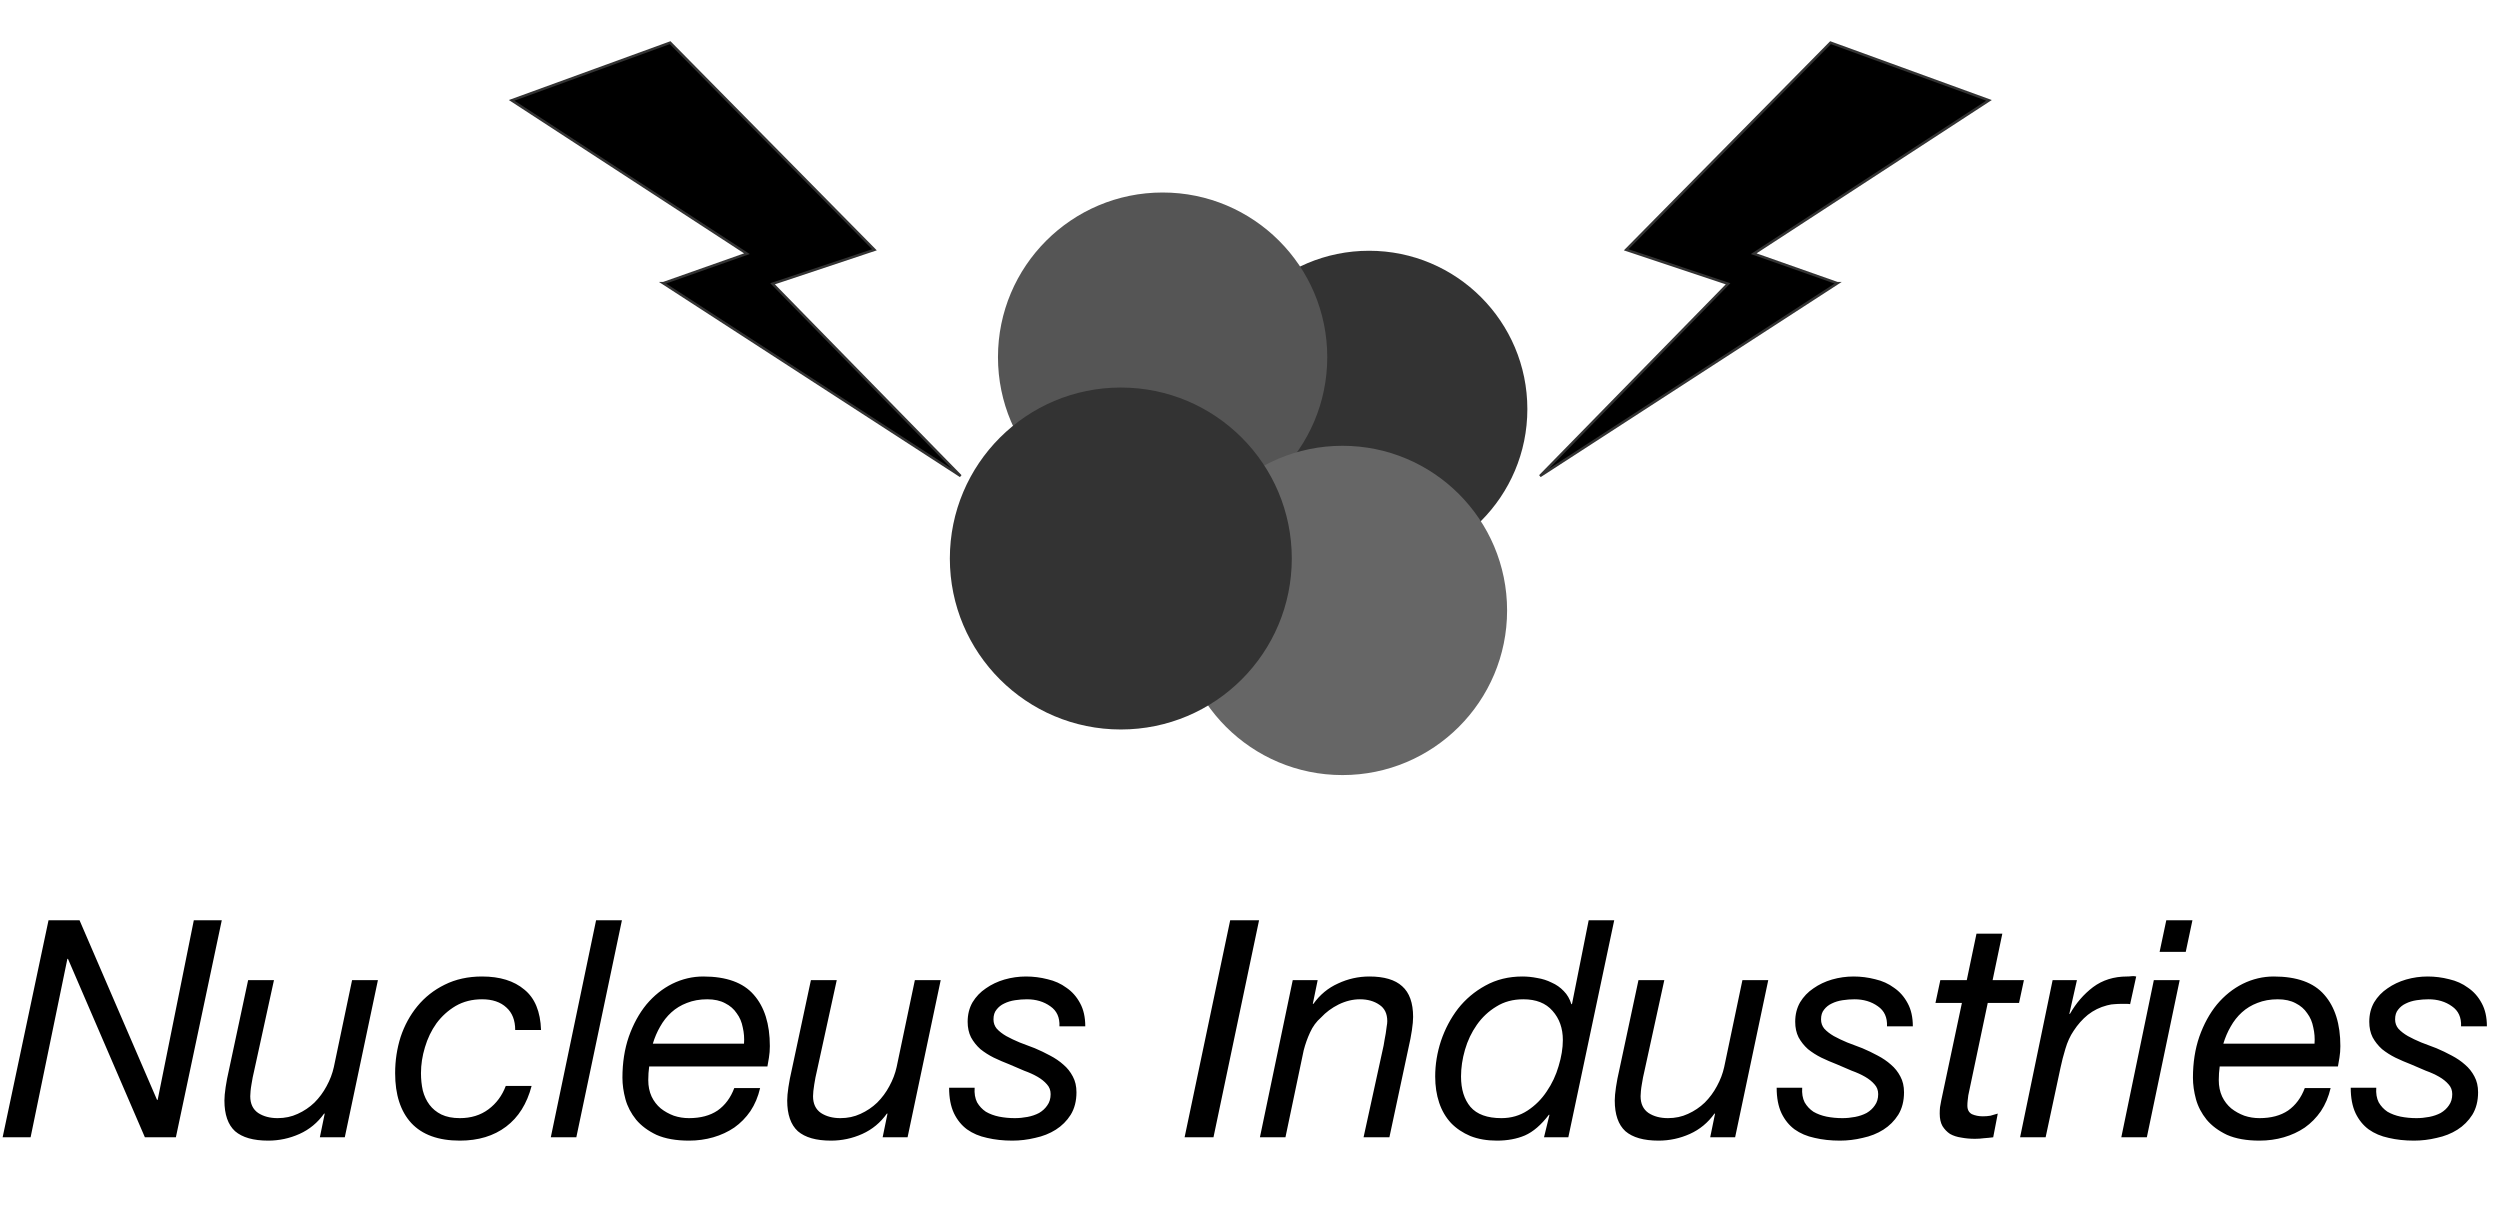
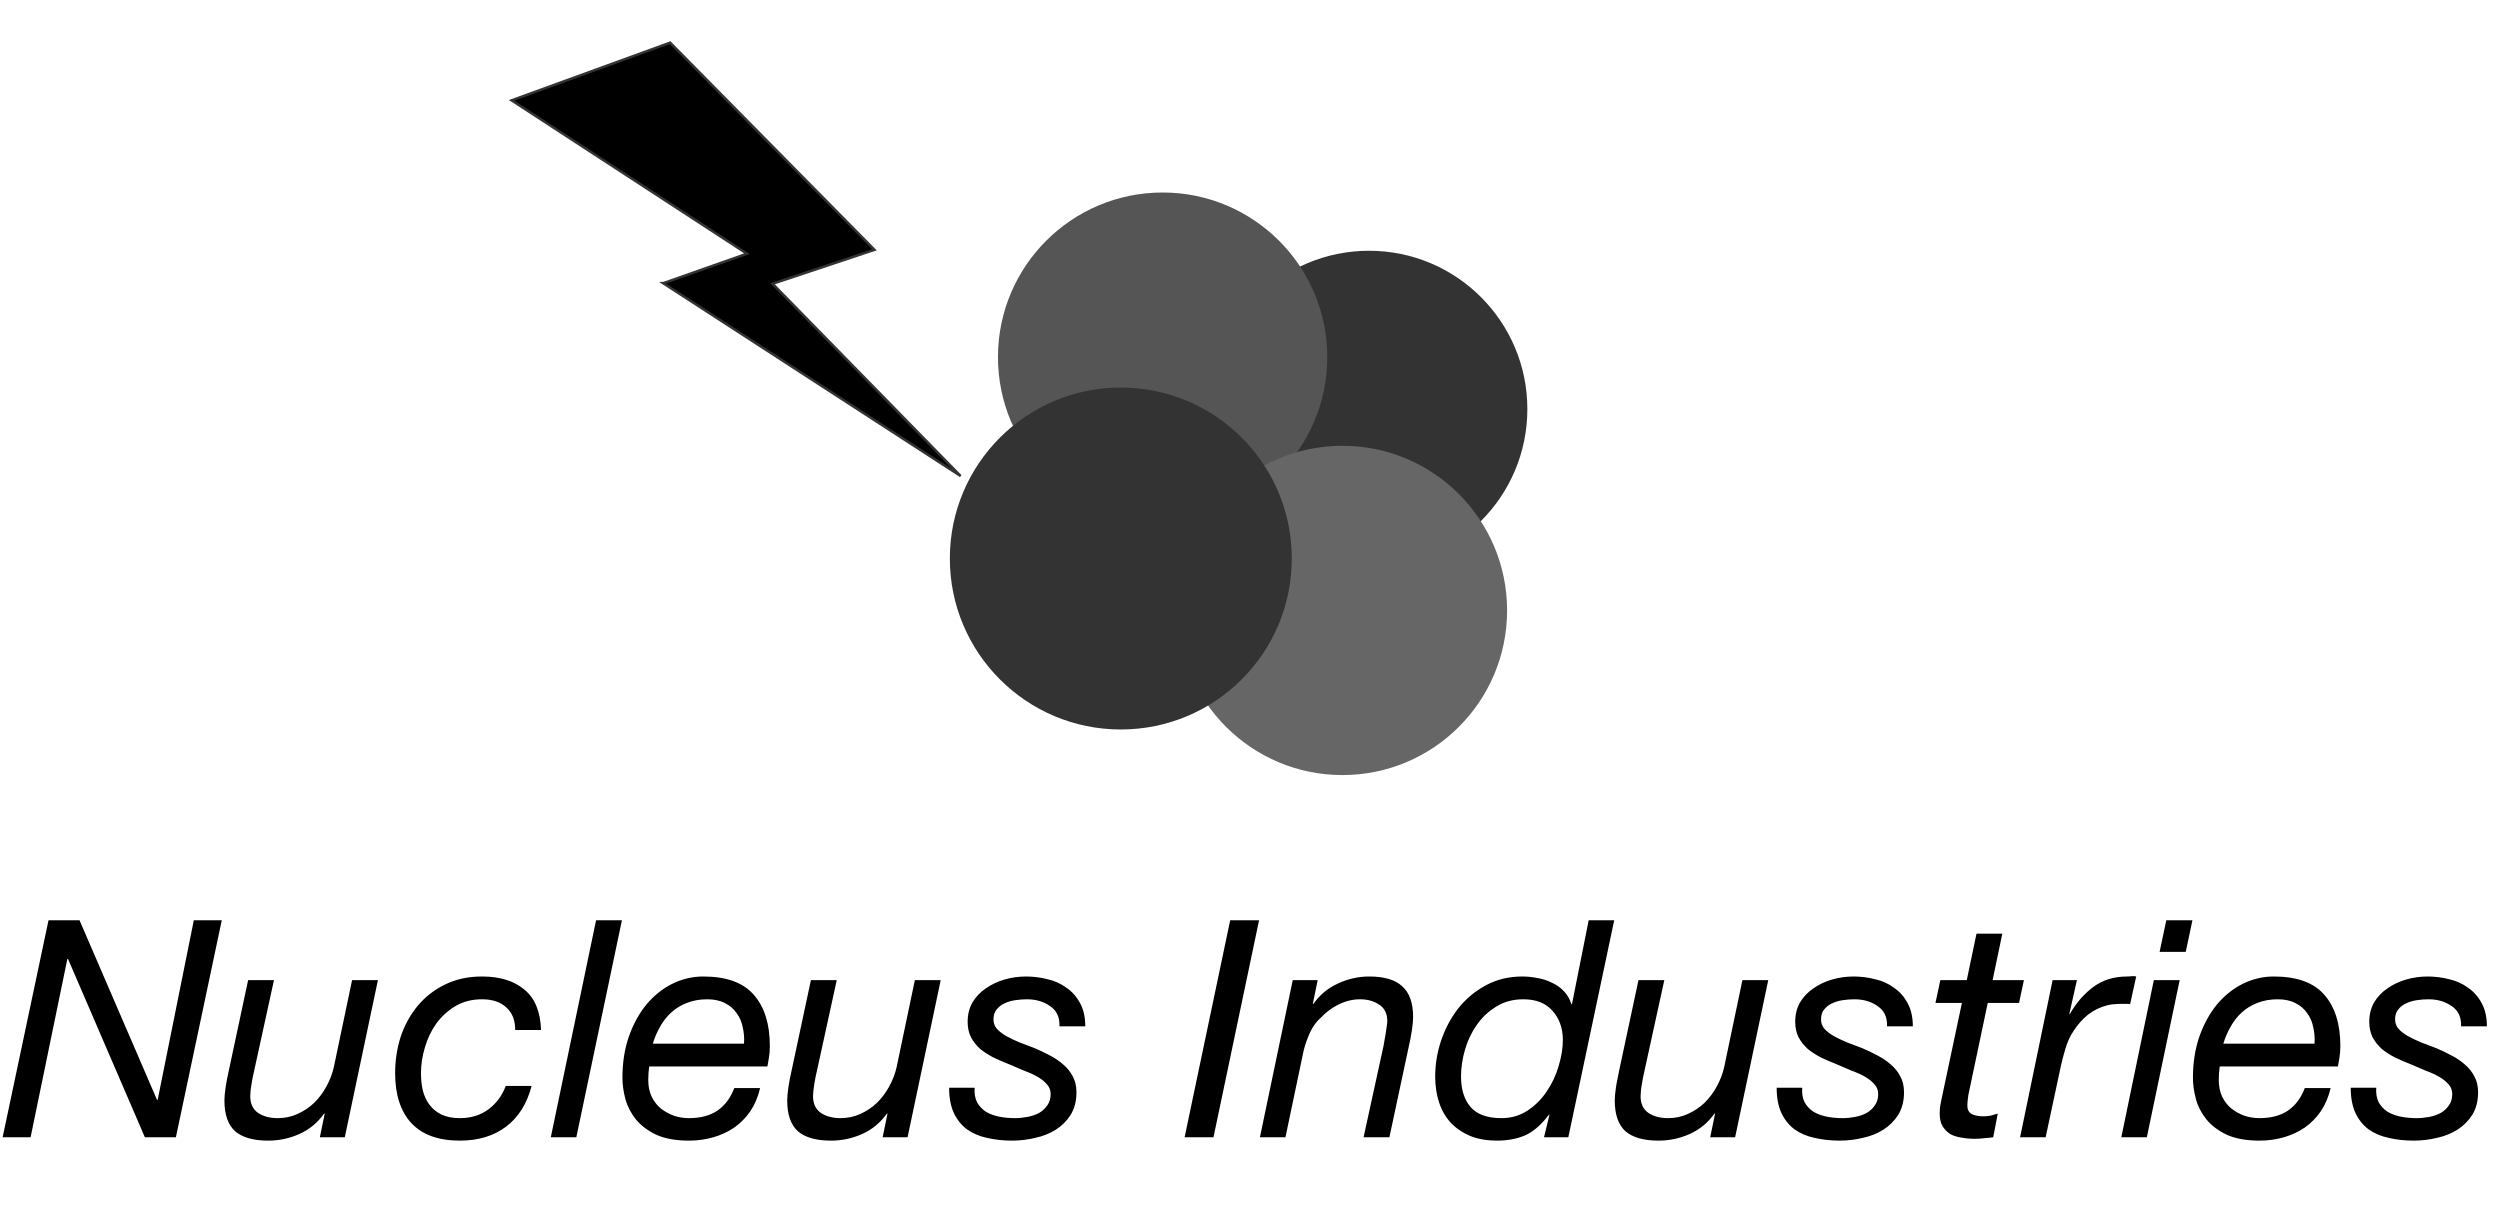
<svg xmlns="http://www.w3.org/2000/svg" width="987" height="476" viewBox="0 0 987 476" fill="none">
  <circle cx="540.5" cy="161.5" r="62.5" fill="#333" />
  <circle cx="459" cy="141" r="65" fill="#555" />
  <circle cx="530" cy="241" r="65" fill="#666" />
  <circle cx="442.5" cy="220.5" r="67.5" fill="#333" />
  <path d="M345.237 98.619L264.569 16.846L202 39.619L294.893 100.161L261.844 111.817L261.842 111.817L379.255 187.939L305.011 112.032L345.237 98.619Z" fill="hsl(30, 100%, 70%)" stroke="#333" />
-   <path d="M642.018 98.619L722.687 16.846L785.255 39.619L692.362 100.161L725.411 111.817L725.413 111.817L608 187.939L682.245 112.032L642.018 98.619Z" fill="hsl(30, 100%, 70%)" stroke="#333" />
-   <path d="M19.159 363.32L1.039 449H12.079L26.599 378.56H26.839L57.199 449H69.439L87.559 363.32H76.519L62.239 434.24H61.999L31.399 363.32H19.159ZM136.121 449L149.201 386.96H139.001L131.801 421.28C131.241 423.84 130.281 426.36 128.921 428.84C127.641 431.24 126.041 433.4 124.121 435.32C122.201 437.16 120.001 438.64 117.521 439.76C115.121 440.88 112.481 441.44 109.601 441.44C106.561 441.44 104.001 440.76 101.921 439.4C99.841 437.96 98.801 435.76 98.801 432.8C98.801 432.24 98.841 431.56 98.921 430.76C99.001 429.88 99.121 429 99.281 428.12C99.441 427.16 99.601 426.24 99.761 425.36C99.921 424.48 100.081 423.76 100.241 423.2L108.161 386.96H97.961L90.401 422.36C89.841 424.76 89.401 427.04 89.081 429.2C88.761 431.36 88.601 433.12 88.601 434.48C88.601 440 90.001 444.04 92.801 446.6C95.681 449.08 100.041 450.32 105.881 450.32C110.201 450.32 114.321 449.44 118.241 447.68C122.161 445.92 125.401 443.24 127.961 439.64H128.201L126.281 449H136.121ZM203.4 406.64H213.6C213.36 399.36 211.16 394.04 207 390.68C202.92 387.24 197.36 385.52 190.32 385.52C184.8 385.52 179.88 386.6 175.56 388.76C171.32 390.84 167.72 393.68 164.76 397.28C161.88 400.8 159.68 404.84 158.16 409.4C156.72 413.96 156 418.72 156 423.68C156 432.16 158.12 438.72 162.36 443.36C166.68 448 173.08 450.32 181.56 450.32C188.84 450.32 194.92 448.48 199.8 444.8C204.68 441.12 208.04 435.76 209.88 428.72H199.68C198.24 432.56 195.96 435.64 192.84 437.96C189.72 440.28 185.96 441.44 181.56 441.44C178.68 441.44 176.24 440.96 174.24 440C172.32 439.04 170.76 437.76 169.56 436.16C168.36 434.56 167.48 432.68 166.92 430.52C166.44 428.36 166.2 426.08 166.2 423.68C166.2 420.32 166.72 416.92 167.76 413.48C168.8 409.96 170.32 406.8 172.32 404C174.4 401.2 176.92 398.92 179.88 397.16C182.92 395.4 186.4 394.52 190.32 394.52C194.4 394.52 197.6 395.6 199.92 397.76C202.24 399.84 203.4 402.8 203.4 406.64ZM235.334 363.32L217.454 449H227.534L245.534 363.32H235.334ZM256.295 421.04H302.975C303.135 420.16 303.335 419 303.575 417.56C303.815 416.12 303.935 414.6 303.935 413C303.935 404.28 301.815 397.52 297.575 392.72C293.415 387.92 286.775 385.52 277.655 385.52C273.415 385.52 269.335 386.48 265.415 388.4C261.575 390.32 258.175 393.04 255.215 396.56C252.335 400.08 250.015 404.32 248.255 409.28C246.575 414.16 245.735 419.56 245.735 425.48C245.735 428.2 246.135 431.04 246.935 434C247.735 436.88 249.135 439.56 251.135 442.04C253.135 444.44 255.815 446.44 259.175 448.04C262.615 449.56 266.895 450.32 272.015 450.32C275.375 450.32 278.575 449.88 281.615 449C284.655 448.12 287.415 446.84 289.895 445.16C292.375 443.4 294.495 441.24 296.255 438.68C298.015 436.04 299.295 433 300.095 429.56H289.895C288.455 433.4 286.255 436.36 283.295 438.44C280.335 440.44 276.575 441.44 272.015 441.44C269.935 441.44 267.935 441.12 266.015 440.48C264.095 439.76 262.375 438.8 260.855 437.6C259.335 436.32 258.135 434.76 257.255 432.92C256.375 431 255.935 428.84 255.935 426.44C255.935 424.6 256.055 422.8 256.295 421.04ZM293.735 412.04H257.735C258.455 409.64 259.415 407.4 260.615 405.32C261.815 403.16 263.295 401.28 265.055 399.68C266.815 398.08 268.855 396.84 271.175 395.96C273.575 395 276.255 394.52 279.215 394.52C282.015 394.52 284.375 395.04 286.295 396.08C288.215 397.04 289.735 398.36 290.855 400.04C292.055 401.64 292.855 403.52 293.255 405.68C293.735 407.76 293.895 409.88 293.735 412.04ZM358.308 449L371.388 386.96H361.188L353.988 421.28C353.428 423.84 352.468 426.36 351.108 428.84C349.828 431.24 348.228 433.4 346.308 435.32C344.388 437.16 342.188 438.64 339.708 439.76C337.308 440.88 334.668 441.44 331.788 441.44C328.748 441.44 326.188 440.76 324.108 439.4C322.028 437.96 320.988 435.76 320.988 432.8C320.988 432.24 321.028 431.56 321.108 430.76C321.188 429.88 321.308 429 321.468 428.12C321.628 427.16 321.788 426.24 321.948 425.36C322.108 424.48 322.268 423.76 322.428 423.2L330.348 386.96H320.148L312.588 422.36C312.028 424.76 311.588 427.04 311.268 429.2C310.948 431.36 310.788 433.12 310.788 434.48C310.788 440 312.188 444.04 314.988 446.6C317.868 449.08 322.228 450.32 328.068 450.32C332.388 450.32 336.508 449.44 340.428 447.68C344.348 445.92 347.588 443.24 350.148 439.64H350.388L348.468 449H358.308ZM418.268 405.2H428.468C428.468 401.6 427.788 398.56 426.428 396.08C425.068 393.52 423.268 391.48 421.028 389.96C418.868 388.36 416.388 387.24 413.588 386.6C410.788 385.88 407.948 385.52 405.068 385.52C402.188 385.52 399.348 385.92 396.548 386.72C393.828 387.52 391.388 388.68 389.228 390.2C387.068 391.64 385.308 393.48 383.948 395.72C382.668 397.96 382.028 400.52 382.028 403.4C382.028 405.72 382.468 407.76 383.348 409.52C384.308 411.28 385.548 412.84 387.068 414.2C388.668 415.48 390.428 416.6 392.348 417.56C394.348 418.52 396.388 419.4 398.468 420.2C400.468 421.08 402.428 421.92 404.348 422.72C406.348 423.44 408.108 424.24 409.628 425.12C411.148 426 412.388 427 413.348 428.12C414.308 429.16 414.788 430.44 414.788 431.96C414.788 433.72 414.348 435.2 413.468 436.4C412.668 437.6 411.588 438.6 410.228 439.4C408.868 440.12 407.348 440.64 405.668 440.96C403.988 441.28 402.308 441.44 400.628 441.44C398.468 441.44 396.388 441.24 394.388 440.84C392.468 440.44 390.748 439.8 389.228 438.92C387.788 437.96 386.628 436.72 385.748 435.2C384.948 433.6 384.628 431.68 384.788 429.44H374.708C374.708 433.44 375.348 436.8 376.628 439.52C377.908 442.16 379.628 444.28 381.788 445.88C384.028 447.48 386.668 448.6 389.708 449.24C392.748 449.96 396.068 450.32 399.668 450.32C402.708 450.32 405.708 449.96 408.668 449.24C411.708 448.6 414.428 447.52 416.828 446C419.228 444.48 421.188 442.52 422.708 440.12C424.228 437.64 424.988 434.68 424.988 431.24C424.988 428.84 424.508 426.76 423.548 425C422.588 423.16 421.348 421.6 419.828 420.32C418.308 418.96 416.548 417.76 414.548 416.72C412.628 415.68 410.628 414.72 408.548 413.84C406.548 413.04 404.548 412.28 402.548 411.56C400.628 410.76 398.868 409.92 397.268 409.04C395.748 408.16 394.508 407.2 393.548 406.16C392.668 405.12 392.228 403.88 392.228 402.44C392.228 400.84 392.628 399.56 393.428 398.6C394.228 397.56 395.228 396.76 396.428 396.2C397.708 395.56 399.148 395.12 400.748 394.88C402.348 394.64 403.908 394.52 405.428 394.52C409.028 394.52 412.108 395.44 414.668 397.28C417.228 399.04 418.428 401.68 418.268 405.2ZM485.68 363.32L467.68 449H479.08L497.08 363.32H485.68ZM510.375 386.96L497.415 449H507.495L514.695 414.68C515.335 412.2 516.175 409.84 517.215 407.6C518.255 405.28 519.695 403.32 521.535 401.72C523.455 399.64 525.775 397.92 528.495 396.56C531.295 395.2 534.095 394.52 536.895 394.52C539.935 394.52 542.495 395.24 544.575 396.68C546.655 398.04 547.695 400.2 547.695 403.16C547.695 403.72 547.615 404.44 547.455 405.32C547.375 406.12 547.255 407 547.095 407.96C546.935 408.84 546.775 409.72 546.615 410.6C546.455 411.4 546.335 412.12 546.255 412.76L538.335 449H548.535L556.095 413.6C556.655 411.2 557.095 408.92 557.415 406.76C557.735 404.6 557.895 402.84 557.895 401.48C557.895 395.96 556.455 391.92 553.575 389.36C550.775 386.8 546.455 385.52 540.615 385.52C536.295 385.52 532.175 386.44 528.255 388.28C524.335 390.04 521.095 392.72 518.535 396.32H518.295L520.215 386.96H510.375ZM619.174 449L637.294 363.32H627.214L620.614 396.44H620.374C619.734 394.36 618.734 392.64 617.374 391.28C616.014 389.84 614.414 388.72 612.574 387.92C610.814 387.04 608.934 386.44 606.934 386.12C604.934 385.72 602.974 385.52 601.054 385.52C595.614 385.52 590.734 386.72 586.414 389.12C582.174 391.44 578.574 394.48 575.614 398.24C572.734 402 570.494 406.24 568.894 410.96C567.374 415.6 566.614 420.28 566.614 425C566.614 428.76 567.134 432.2 568.174 435.32C569.214 438.44 570.774 441.12 572.854 443.36C574.934 445.52 577.494 447.24 580.534 448.52C583.574 449.72 587.054 450.32 590.974 450.32C595.134 450.32 598.814 449.64 602.014 448.28C605.294 446.84 608.454 444.12 611.494 440.12H611.734L609.574 449H619.174ZM576.814 425C576.814 421.56 577.334 418.04 578.374 414.44C579.414 410.84 580.974 407.56 583.054 404.6C585.134 401.64 587.694 399.24 590.734 397.4C593.774 395.48 597.334 394.52 601.414 394.52C606.454 394.52 610.294 396.04 612.934 399.08C615.654 402.12 617.014 405.96 617.014 410.6C617.014 413.8 616.454 417.24 615.334 420.92C614.294 424.52 612.734 427.84 610.654 430.88C608.654 433.92 606.134 436.44 603.094 438.44C600.054 440.44 596.614 441.44 592.774 441.44C587.174 441.44 583.094 439.96 580.534 437C578.054 434.04 576.814 430.04 576.814 425ZM685.027 449L698.107 386.96H687.907L680.707 421.28C680.147 423.84 679.187 426.36 677.827 428.84C676.547 431.24 674.947 433.4 673.027 435.32C671.107 437.16 668.907 438.64 666.427 439.76C664.027 440.88 661.387 441.44 658.507 441.44C655.467 441.44 652.907 440.76 650.827 439.4C648.747 437.96 647.707 435.76 647.707 432.8C647.707 432.24 647.747 431.56 647.827 430.76C647.907 429.88 648.027 429 648.187 428.12C648.347 427.16 648.507 426.24 648.667 425.36C648.827 424.48 648.987 423.76 649.147 423.2L657.067 386.96H646.867L639.307 422.36C638.747 424.76 638.307 427.04 637.987 429.2C637.667 431.36 637.507 433.12 637.507 434.48C637.507 440 638.907 444.04 641.707 446.6C644.587 449.08 648.947 450.32 654.787 450.32C659.107 450.32 663.227 449.44 667.147 447.68C671.067 445.92 674.307 443.24 676.867 439.64H677.107L675.187 449H685.027ZM744.987 405.2H755.187C755.187 401.6 754.507 398.56 753.147 396.08C751.787 393.52 749.987 391.48 747.747 389.96C745.587 388.36 743.107 387.24 740.307 386.6C737.507 385.88 734.667 385.52 731.787 385.52C728.907 385.52 726.067 385.92 723.267 386.72C720.547 387.52 718.107 388.68 715.947 390.2C713.787 391.64 712.027 393.48 710.667 395.72C709.387 397.96 708.747 400.52 708.747 403.4C708.747 405.72 709.187 407.76 710.067 409.52C711.027 411.28 712.267 412.84 713.787 414.2C715.387 415.48 717.147 416.6 719.067 417.56C721.067 418.52 723.107 419.4 725.187 420.2C727.187 421.08 729.147 421.92 731.067 422.72C733.067 423.44 734.827 424.24 736.347 425.12C737.867 426 739.107 427 740.067 428.12C741.027 429.16 741.507 430.44 741.507 431.96C741.507 433.72 741.067 435.2 740.187 436.4C739.387 437.6 738.307 438.6 736.947 439.4C735.587 440.12 734.067 440.64 732.387 440.96C730.707 441.28 729.027 441.44 727.347 441.44C725.187 441.44 723.107 441.24 721.107 440.84C719.187 440.44 717.467 439.8 715.947 438.92C714.507 437.96 713.347 436.72 712.467 435.2C711.667 433.6 711.347 431.68 711.507 429.44H701.427C701.427 433.44 702.067 436.8 703.347 439.52C704.627 442.16 706.347 444.28 708.507 445.88C710.747 447.48 713.387 448.6 716.427 449.24C719.467 449.96 722.787 450.32 726.387 450.32C729.427 450.32 732.427 449.96 735.387 449.24C738.427 448.6 741.147 447.52 743.547 446C745.947 444.48 747.907 442.52 749.427 440.12C750.947 437.64 751.707 434.68 751.707 431.24C751.707 428.84 751.227 426.76 750.267 425C749.307 423.16 748.067 421.6 746.547 420.32C745.027 418.96 743.267 417.76 741.267 416.72C739.347 415.68 737.347 414.72 735.267 413.84C733.267 413.04 731.267 412.28 729.267 411.56C727.347 410.76 725.587 409.92 723.987 409.04C722.467 408.16 721.227 407.2 720.267 406.16C719.387 405.12 718.947 403.88 718.947 402.44C718.947 400.84 719.347 399.56 720.147 398.6C720.947 397.56 721.947 396.76 723.147 396.2C724.427 395.56 725.867 395.12 727.467 394.88C729.067 394.64 730.627 394.52 732.147 394.52C735.747 394.52 738.827 395.44 741.387 397.28C743.947 399.04 745.147 401.68 744.987 405.2ZM786.68 386.96L790.52 368.6H780.32L776.48 386.96H766.04L764.12 395.96H774.56L766.4 434.48C766.24 435.44 766.08 436.32 765.92 437.12C765.84 437.92 765.8 438.76 765.8 439.64C765.8 441.64 766.16 443.28 766.88 444.56C767.68 445.84 768.68 446.88 769.88 447.68C771.16 448.4 772.64 448.88 774.32 449.12C776 449.44 777.8 449.6 779.72 449.6C780.92 449.6 782.12 449.52 783.32 449.36C784.52 449.28 785.72 449.16 786.92 449L788.72 439.64C787.76 439.96 786.8 440.24 785.84 440.48C784.88 440.64 783.88 440.72 782.84 440.72C781.24 440.72 779.8 440.44 778.52 439.88C777.32 439.24 776.72 438.12 776.72 436.52C776.72 435.8 776.76 435.12 776.84 434.48C776.92 433.84 777 433.16 777.08 432.44L784.76 395.96H797.12L799.04 386.96H786.68ZM810.372 386.96L797.532 449H807.612L813.492 421.52C813.972 419.2 814.612 416.72 815.412 414.08C816.212 411.36 817.292 409 818.652 407C820.252 404.52 822.132 402.4 824.292 400.64C826.532 398.88 829.052 397.64 831.852 396.92C833.052 396.6 834.052 396.44 834.852 396.44C835.652 396.36 836.692 396.32 837.972 396.32H839.412C840.132 396.32 840.652 396.36 840.972 396.44L843.372 385.52C842.732 385.36 842.132 385.32 841.572 385.4C841.012 385.48 840.412 385.52 839.772 385.52C834.572 385.52 830.092 386.92 826.332 389.72C822.652 392.52 819.612 396.04 817.212 400.28H816.972L819.972 386.96H810.372ZM862.933 375.8L865.573 363.32H855.253L852.613 375.8H862.933ZM850.333 386.96L837.493 449H847.573L860.533 386.96H850.333ZM876.334 421.04H923.014C923.174 420.16 923.374 419 923.614 417.56C923.854 416.12 923.974 414.6 923.974 413C923.974 404.28 921.854 397.52 917.614 392.72C913.454 387.92 906.814 385.52 897.694 385.52C893.454 385.52 889.374 386.48 885.454 388.4C881.614 390.32 878.214 393.04 875.254 396.56C872.374 400.08 870.054 404.32 868.294 409.28C866.614 414.16 865.774 419.56 865.774 425.48C865.774 428.2 866.174 431.04 866.974 434C867.774 436.88 869.174 439.56 871.174 442.04C873.174 444.44 875.854 446.44 879.214 448.04C882.654 449.56 886.934 450.32 892.054 450.32C895.414 450.32 898.614 449.88 901.654 449C904.694 448.12 907.454 446.84 909.934 445.16C912.414 443.4 914.534 441.24 916.294 438.68C918.054 436.04 919.334 433 920.134 429.56H909.934C908.494 433.4 906.294 436.36 903.334 438.44C900.374 440.44 896.614 441.44 892.054 441.44C889.974 441.44 887.974 441.12 886.054 440.48C884.134 439.76 882.414 438.8 880.894 437.6C879.374 436.32 878.174 434.76 877.294 432.92C876.414 431 875.974 428.84 875.974 426.44C875.974 424.6 876.094 422.8 876.334 421.04ZM913.774 412.04H877.774C878.494 409.64 879.454 407.4 880.654 405.32C881.854 403.16 883.334 401.28 885.094 399.68C886.854 398.08 888.894 396.84 891.214 395.96C893.614 395 896.294 394.52 899.254 394.52C902.054 394.52 904.414 395.04 906.334 396.08C908.254 397.04 909.774 398.36 910.894 400.04C912.094 401.64 912.894 403.52 913.294 405.68C913.774 407.76 913.934 409.88 913.774 412.04ZM971.627 405.2H981.827C981.827 401.6 981.147 398.56 979.787 396.08C978.427 393.52 976.627 391.48 974.387 389.96C972.227 388.36 969.747 387.24 966.947 386.6C964.147 385.88 961.307 385.52 958.427 385.52C955.547 385.52 952.707 385.92 949.907 386.72C947.187 387.52 944.747 388.68 942.587 390.2C940.427 391.64 938.667 393.48 937.307 395.72C936.027 397.96 935.387 400.52 935.387 403.4C935.387 405.72 935.827 407.76 936.707 409.52C937.667 411.28 938.907 412.84 940.427 414.2C942.027 415.48 943.787 416.6 945.707 417.56C947.707 418.52 949.747 419.4 951.827 420.2C953.827 421.08 955.787 421.92 957.707 422.72C959.707 423.44 961.467 424.24 962.987 425.12C964.507 426 965.747 427 966.707 428.12C967.667 429.16 968.147 430.44 968.147 431.96C968.147 433.72 967.707 435.2 966.827 436.4C966.027 437.6 964.947 438.6 963.587 439.4C962.227 440.12 960.707 440.64 959.027 440.96C957.347 441.28 955.667 441.44 953.987 441.44C951.827 441.44 949.747 441.24 947.747 440.84C945.827 440.44 944.107 439.8 942.587 438.92C941.147 437.96 939.987 436.72 939.107 435.2C938.307 433.6 937.987 431.68 938.147 429.44H928.067C928.067 433.44 928.707 436.8 929.987 439.52C931.267 442.16 932.987 444.28 935.147 445.88C937.387 447.48 940.027 448.6 943.067 449.24C946.107 449.96 949.427 450.32 953.027 450.32C956.067 450.32 959.067 449.96 962.027 449.24C965.067 448.6 967.787 447.52 970.187 446C972.587 444.48 974.547 442.52 976.067 440.12C977.587 437.64 978.347 434.68 978.347 431.24C978.347 428.84 977.867 426.76 976.907 425C975.947 423.16 974.707 421.6 973.187 420.32C971.667 418.96 969.907 417.76 967.907 416.72C965.987 415.68 963.987 414.72 961.907 413.84C959.907 413.04 957.907 412.28 955.907 411.56C953.987 410.76 952.227 409.92 950.627 409.04C949.107 408.16 947.867 407.2 946.907 406.16C946.027 405.12 945.587 403.88 945.587 402.44C945.587 400.84 945.987 399.56 946.787 398.6C947.587 397.56 948.587 396.76 949.787 396.2C951.067 395.56 952.507 395.12 954.107 394.88C955.707 394.64 957.267 394.52 958.787 394.52C962.387 394.52 965.467 395.44 968.027 397.28C970.587 399.04 971.787 401.68 971.627 405.2Z" fill="hsl(30, 100%, 70%)" title="Nucleus Industries" />
+   <path d="M19.159 363.32L1.039 449H12.079L26.599 378.56H26.839L57.199 449H69.439L87.559 363.32H76.519L62.239 434.24H61.999L31.399 363.32H19.159ZM136.121 449L149.201 386.96H139.001L131.801 421.28C131.241 423.84 130.281 426.36 128.921 428.84C127.641 431.24 126.041 433.4 124.121 435.32C122.201 437.16 120.001 438.64 117.521 439.76C115.121 440.88 112.481 441.44 109.601 441.44C106.561 441.44 104.001 440.76 101.921 439.4C99.841 437.96 98.801 435.76 98.801 432.8C98.801 432.24 98.841 431.56 98.921 430.76C99.001 429.88 99.121 429 99.281 428.12C99.441 427.16 99.601 426.24 99.761 425.36C99.921 424.48 100.081 423.76 100.241 423.2L108.161 386.96H97.961L90.401 422.36C89.841 424.76 89.401 427.04 89.081 429.2C88.761 431.36 88.601 433.12 88.601 434.48C88.601 440 90.001 444.04 92.801 446.6C95.681 449.08 100.041 450.32 105.881 450.32C110.201 450.32 114.321 449.44 118.241 447.68C122.161 445.92 125.401 443.24 127.961 439.64H128.201L126.281 449H136.121ZM203.4 406.64H213.6C213.36 399.36 211.16 394.04 207 390.68C202.92 387.24 197.36 385.52 190.32 385.52C184.8 385.52 179.88 386.6 175.56 388.76C171.32 390.84 167.72 393.68 164.76 397.28C161.88 400.8 159.68 404.84 158.16 409.4C156.72 413.96 156 418.72 156 423.68C156 432.16 158.12 438.72 162.36 443.36C166.68 448 173.08 450.32 181.56 450.32C188.84 450.32 194.92 448.48 199.8 444.8C204.68 441.12 208.04 435.76 209.88 428.72H199.68C198.24 432.56 195.96 435.64 192.84 437.96C189.72 440.28 185.96 441.44 181.56 441.44C178.68 441.44 176.24 440.96 174.24 440C172.32 439.04 170.76 437.76 169.56 436.16C168.36 434.56 167.48 432.68 166.92 430.52C166.44 428.36 166.2 426.08 166.2 423.68C166.2 420.32 166.72 416.92 167.76 413.48C168.8 409.96 170.32 406.8 172.32 404C174.4 401.2 176.92 398.92 179.88 397.16C182.92 395.4 186.4 394.52 190.32 394.52C194.4 394.52 197.6 395.6 199.92 397.76C202.24 399.84 203.4 402.8 203.4 406.64ZM235.334 363.32L217.454 449H227.534L245.534 363.32H235.334ZM256.295 421.04H302.975C303.135 420.16 303.335 419 303.575 417.56C303.815 416.12 303.935 414.6 303.935 413C303.935 404.28 301.815 397.52 297.575 392.72C293.415 387.92 286.775 385.52 277.655 385.52C273.415 385.52 269.335 386.48 265.415 388.4C261.575 390.32 258.175 393.04 255.215 396.56C252.335 400.08 250.015 404.32 248.255 409.28C246.575 414.16 245.735 419.56 245.735 425.48C245.735 428.2 246.135 431.04 246.935 434C247.735 436.88 249.135 439.56 251.135 442.04C253.135 444.44 255.815 446.44 259.175 448.04C262.615 449.56 266.895 450.32 272.015 450.32C275.375 450.32 278.575 449.88 281.615 449C284.655 448.12 287.415 446.84 289.895 445.16C292.375 443.4 294.495 441.24 296.255 438.68C298.015 436.04 299.295 433 300.095 429.56H289.895C288.455 433.4 286.255 436.36 283.295 438.44C280.335 440.44 276.575 441.44 272.015 441.44C269.935 441.44 267.935 441.12 266.015 440.48C264.095 439.76 262.375 438.8 260.855 437.6C259.335 436.32 258.135 434.76 257.255 432.92C256.375 431 255.935 428.84 255.935 426.44C255.935 424.6 256.055 422.8 256.295 421.04ZM293.735 412.04H257.735C258.455 409.64 259.415 407.4 260.615 405.32C261.815 403.16 263.295 401.28 265.055 399.68C266.815 398.08 268.855 396.84 271.175 395.96C273.575 395 276.255 394.52 279.215 394.52C282.015 394.52 284.375 395.04 286.295 396.08C288.215 397.04 289.735 398.36 290.855 400.04C292.055 401.64 292.855 403.52 293.255 405.68C293.735 407.76 293.895 409.88 293.735 412.04ZM358.308 449L371.388 386.96H361.188L353.988 421.28C353.428 423.84 352.468 426.36 351.108 428.84C349.828 431.24 348.228 433.4 346.308 435.32C344.388 437.16 342.188 438.64 339.708 439.76C337.308 440.88 334.668 441.44 331.788 441.44C328.748 441.44 326.188 440.76 324.108 439.4C322.028 437.96 320.988 435.76 320.988 432.8C320.988 432.24 321.028 431.56 321.108 430.76C321.188 429.88 321.308 429 321.468 428.12C321.628 427.16 321.788 426.24 321.948 425.36C322.108 424.48 322.268 423.76 322.428 423.2L330.348 386.96H320.148L312.588 422.36C312.028 424.76 311.588 427.04 311.268 429.2C310.948 431.36 310.788 433.12 310.788 434.48C310.788 440 312.188 444.04 314.988 446.6C317.868 449.08 322.228 450.32 328.068 450.32C332.388 450.32 336.508 449.44 340.428 447.68C344.348 445.92 347.588 443.24 350.148 439.64H350.388L348.468 449H358.308ZM418.268 405.2H428.468C428.468 401.6 427.788 398.56 426.428 396.08C425.068 393.52 423.268 391.48 421.028 389.96C418.868 388.36 416.388 387.24 413.588 386.6C410.788 385.88 407.948 385.52 405.068 385.52C402.188 385.52 399.348 385.92 396.548 386.72C393.828 387.52 391.388 388.68 389.228 390.2C387.068 391.64 385.308 393.48 383.948 395.72C382.668 397.96 382.028 400.52 382.028 403.4C382.028 405.72 382.468 407.76 383.348 409.52C384.308 411.28 385.548 412.84 387.068 414.2C388.668 415.48 390.428 416.6 392.348 417.56C394.348 418.52 396.388 419.4 398.468 420.2C400.468 421.08 402.428 421.92 404.348 422.72C406.348 423.44 408.108 424.24 409.628 425.12C411.148 426 412.388 427 413.348 428.12C414.308 429.16 414.788 430.44 414.788 431.96C414.788 433.72 414.348 435.2 413.468 436.4C412.668 437.6 411.588 438.6 410.228 439.4C408.868 440.12 407.348 440.64 405.668 440.96C403.988 441.28 402.308 441.44 400.628 441.44C398.468 441.44 396.388 441.24 394.388 440.84C392.468 440.44 390.748 439.8 389.228 438.92C387.788 437.96 386.628 436.72 385.748 435.2C384.948 433.6 384.628 431.68 384.788 429.44H374.708C374.708 433.44 375.348 436.8 376.628 439.52C377.908 442.16 379.628 444.28 381.788 445.88C384.028 447.48 386.668 448.6 389.708 449.24C392.748 449.96 396.068 450.32 399.668 450.32C402.708 450.32 405.708 449.96 408.668 449.24C411.708 448.6 414.428 447.52 416.828 446C419.228 444.48 421.188 442.52 422.708 440.12C424.228 437.64 424.988 434.68 424.988 431.24C424.988 428.84 424.508 426.76 423.548 425C422.588 423.16 421.348 421.6 419.828 420.32C418.308 418.96 416.548 417.76 414.548 416.72C412.628 415.68 410.628 414.72 408.548 413.84C406.548 413.04 404.548 412.28 402.548 411.56C400.628 410.76 398.868 409.92 397.268 409.04C395.748 408.16 394.508 407.2 393.548 406.16C392.668 405.12 392.228 403.88 392.228 402.44C392.228 400.84 392.628 399.56 393.428 398.6C394.228 397.56 395.228 396.76 396.428 396.2C397.708 395.56 399.148 395.12 400.748 394.88C402.348 394.64 403.908 394.52 405.428 394.52C409.028 394.52 412.108 395.44 414.668 397.28C417.228 399.04 418.428 401.68 418.268 405.2ZM485.68 363.32L467.68 449H479.08L497.08 363.32H485.68ZM510.375 386.96L497.415 449H507.495L514.695 414.68C515.335 412.2 516.175 409.84 517.215 407.6C518.255 405.28 519.695 403.32 521.535 401.72C523.455 399.64 525.775 397.92 528.495 396.56C531.295 395.2 534.095 394.52 536.895 394.52C539.935 394.52 542.495 395.24 544.575 396.68C546.655 398.04 547.695 400.2 547.695 403.16C547.695 403.72 547.615 404.44 547.455 405.32C547.375 406.12 547.255 407 547.095 407.96C546.935 408.84 546.775 409.72 546.615 410.6C546.455 411.4 546.335 412.12 546.255 412.76L538.335 449H548.535L556.095 413.6C556.655 411.2 557.095 408.92 557.415 406.76C557.735 404.6 557.895 402.84 557.895 401.48C557.895 395.96 556.455 391.92 553.575 389.36C550.775 386.8 546.455 385.52 540.615 385.52C536.295 385.52 532.175 386.44 528.255 388.28C524.335 390.04 521.095 392.72 518.535 396.32H518.295L520.215 386.96H510.375ZM619.174 449L637.294 363.32H627.214L620.614 396.44H620.374C619.734 394.36 618.734 392.64 617.374 391.28C616.014 389.84 614.414 388.72 612.574 387.92C610.814 387.04 608.934 386.44 606.934 386.12C604.934 385.72 602.974 385.52 601.054 385.52C595.614 385.52 590.734 386.72 586.414 389.12C582.174 391.44 578.574 394.48 575.614 398.24C572.734 402 570.494 406.24 568.894 410.96C567.374 415.6 566.614 420.28 566.614 425C566.614 428.76 567.134 432.2 568.174 435.32C569.214 438.44 570.774 441.12 572.854 443.36C574.934 445.52 577.494 447.24 580.534 448.52C583.574 449.72 587.054 450.32 590.974 450.32C595.134 450.32 598.814 449.64 602.014 448.28C605.294 446.84 608.454 444.12 611.494 440.12H611.734L609.574 449H619.174ZM576.814 425C576.814 421.56 577.334 418.04 578.374 414.44C579.414 410.84 580.974 407.56 583.054 404.6C585.134 401.64 587.694 399.24 590.734 397.4C593.774 395.48 597.334 394.52 601.414 394.52C606.454 394.52 610.294 396.04 612.934 399.08C615.654 402.12 617.014 405.96 617.014 410.6C617.014 413.8 616.454 417.24 615.334 420.92C614.294 424.52 612.734 427.84 610.654 430.88C608.654 433.92 606.134 436.44 603.094 438.44C600.054 440.44 596.614 441.44 592.774 441.44C587.174 441.44 583.094 439.96 580.534 437C578.054 434.04 576.814 430.04 576.814 425ZM685.027 449L698.107 386.96H687.907L680.707 421.28C680.147 423.84 679.187 426.36 677.827 428.84C676.547 431.24 674.947 433.4 673.027 435.32C671.107 437.16 668.907 438.64 666.427 439.76C664.027 440.88 661.387 441.44 658.507 441.44C655.467 441.44 652.907 440.76 650.827 439.4C648.747 437.96 647.707 435.76 647.707 432.8C647.707 432.24 647.747 431.56 647.827 430.76C647.907 429.88 648.027 429 648.187 428.12C648.347 427.16 648.507 426.24 648.667 425.36C648.827 424.48 648.987 423.76 649.147 423.2L657.067 386.96H646.867C638.747 424.76 638.307 427.04 637.987 429.2C637.667 431.36 637.507 433.12 637.507 434.48C637.507 440 638.907 444.04 641.707 446.6C644.587 449.08 648.947 450.32 654.787 450.32C659.107 450.32 663.227 449.44 667.147 447.68C671.067 445.92 674.307 443.24 676.867 439.64H677.107L675.187 449H685.027ZM744.987 405.2H755.187C755.187 401.6 754.507 398.56 753.147 396.08C751.787 393.52 749.987 391.48 747.747 389.96C745.587 388.36 743.107 387.24 740.307 386.6C737.507 385.88 734.667 385.52 731.787 385.52C728.907 385.52 726.067 385.92 723.267 386.72C720.547 387.52 718.107 388.68 715.947 390.2C713.787 391.64 712.027 393.48 710.667 395.72C709.387 397.96 708.747 400.52 708.747 403.4C708.747 405.72 709.187 407.76 710.067 409.52C711.027 411.28 712.267 412.84 713.787 414.2C715.387 415.48 717.147 416.6 719.067 417.56C721.067 418.52 723.107 419.4 725.187 420.2C727.187 421.08 729.147 421.92 731.067 422.72C733.067 423.44 734.827 424.24 736.347 425.12C737.867 426 739.107 427 740.067 428.12C741.027 429.16 741.507 430.44 741.507 431.96C741.507 433.72 741.067 435.2 740.187 436.4C739.387 437.6 738.307 438.6 736.947 439.4C735.587 440.12 734.067 440.64 732.387 440.96C730.707 441.28 729.027 441.44 727.347 441.44C725.187 441.44 723.107 441.24 721.107 440.84C719.187 440.44 717.467 439.8 715.947 438.92C714.507 437.96 713.347 436.72 712.467 435.2C711.667 433.6 711.347 431.68 711.507 429.44H701.427C701.427 433.44 702.067 436.8 703.347 439.52C704.627 442.16 706.347 444.28 708.507 445.88C710.747 447.48 713.387 448.6 716.427 449.24C719.467 449.96 722.787 450.32 726.387 450.32C729.427 450.32 732.427 449.96 735.387 449.24C738.427 448.6 741.147 447.52 743.547 446C745.947 444.48 747.907 442.52 749.427 440.12C750.947 437.64 751.707 434.68 751.707 431.24C751.707 428.84 751.227 426.76 750.267 425C749.307 423.16 748.067 421.6 746.547 420.32C745.027 418.96 743.267 417.76 741.267 416.72C739.347 415.68 737.347 414.72 735.267 413.84C733.267 413.04 731.267 412.28 729.267 411.56C727.347 410.76 725.587 409.92 723.987 409.04C722.467 408.16 721.227 407.2 720.267 406.16C719.387 405.12 718.947 403.88 718.947 402.44C718.947 400.84 719.347 399.56 720.147 398.6C720.947 397.56 721.947 396.76 723.147 396.2C724.427 395.56 725.867 395.12 727.467 394.88C729.067 394.64 730.627 394.52 732.147 394.52C735.747 394.52 738.827 395.44 741.387 397.28C743.947 399.04 745.147 401.68 744.987 405.2ZM786.68 386.96L790.52 368.6H780.32L776.48 386.96H766.04L764.12 395.96H774.56L766.4 434.48C766.24 435.44 766.08 436.32 765.92 437.12C765.84 437.92 765.8 438.76 765.8 439.64C765.8 441.64 766.16 443.28 766.88 444.56C767.68 445.84 768.68 446.88 769.88 447.68C771.16 448.4 772.64 448.88 774.32 449.12C776 449.44 777.8 449.6 779.72 449.6C780.92 449.6 782.12 449.52 783.32 449.36C784.52 449.28 785.72 449.16 786.92 449L788.72 439.64C787.76 439.96 786.8 440.24 785.84 440.48C784.88 440.64 783.88 440.72 782.84 440.72C781.24 440.72 779.8 440.44 778.52 439.88C777.32 439.24 776.72 438.12 776.72 436.52C776.72 435.8 776.76 435.12 776.84 434.48C776.92 433.84 777 433.16 777.08 432.44L784.76 395.96H797.12L799.04 386.96H786.68ZM810.372 386.96L797.532 449H807.612L813.492 421.52C813.972 419.2 814.612 416.72 815.412 414.08C816.212 411.36 817.292 409 818.652 407C820.252 404.52 822.132 402.4 824.292 400.64C826.532 398.88 829.052 397.64 831.852 396.92C833.052 396.6 834.052 396.44 834.852 396.44C835.652 396.36 836.692 396.32 837.972 396.32H839.412C840.132 396.32 840.652 396.36 840.972 396.44L843.372 385.52C842.732 385.36 842.132 385.32 841.572 385.4C841.012 385.48 840.412 385.52 839.772 385.52C834.572 385.52 830.092 386.92 826.332 389.72C822.652 392.52 819.612 396.04 817.212 400.28H816.972L819.972 386.96H810.372ZM862.933 375.8L865.573 363.32H855.253L852.613 375.8H862.933ZM850.333 386.96L837.493 449H847.573L860.533 386.96H850.333ZM876.334 421.04H923.014C923.174 420.16 923.374 419 923.614 417.56C923.854 416.12 923.974 414.6 923.974 413C923.974 404.28 921.854 397.52 917.614 392.72C913.454 387.92 906.814 385.52 897.694 385.52C893.454 385.52 889.374 386.48 885.454 388.4C881.614 390.32 878.214 393.04 875.254 396.56C872.374 400.08 870.054 404.32 868.294 409.28C866.614 414.16 865.774 419.56 865.774 425.48C865.774 428.2 866.174 431.04 866.974 434C867.774 436.88 869.174 439.56 871.174 442.04C873.174 444.44 875.854 446.44 879.214 448.04C882.654 449.56 886.934 450.32 892.054 450.32C895.414 450.32 898.614 449.88 901.654 449C904.694 448.12 907.454 446.84 909.934 445.16C912.414 443.4 914.534 441.24 916.294 438.68C918.054 436.04 919.334 433 920.134 429.56H909.934C908.494 433.4 906.294 436.36 903.334 438.44C900.374 440.44 896.614 441.44 892.054 441.44C889.974 441.44 887.974 441.12 886.054 440.48C884.134 439.76 882.414 438.8 880.894 437.6C879.374 436.32 878.174 434.76 877.294 432.92C876.414 431 875.974 428.84 875.974 426.44C875.974 424.6 876.094 422.8 876.334 421.04ZM913.774 412.04H877.774C878.494 409.64 879.454 407.4 880.654 405.32C881.854 403.16 883.334 401.28 885.094 399.68C886.854 398.08 888.894 396.84 891.214 395.96C893.614 395 896.294 394.52 899.254 394.52C902.054 394.52 904.414 395.04 906.334 396.08C908.254 397.04 909.774 398.36 910.894 400.04C912.094 401.64 912.894 403.52 913.294 405.68C913.774 407.76 913.934 409.88 913.774 412.04ZM971.627 405.2H981.827C981.827 401.6 981.147 398.56 979.787 396.08C978.427 393.52 976.627 391.48 974.387 389.96C972.227 388.36 969.747 387.24 966.947 386.6C964.147 385.88 961.307 385.52 958.427 385.52C955.547 385.52 952.707 385.92 949.907 386.72C947.187 387.52 944.747 388.68 942.587 390.2C940.427 391.64 938.667 393.48 937.307 395.72C936.027 397.96 935.387 400.52 935.387 403.4C935.387 405.72 935.827 407.76 936.707 409.52C937.667 411.28 938.907 412.84 940.427 414.2C942.027 415.48 943.787 416.6 945.707 417.56C947.707 418.52 949.747 419.4 951.827 420.2C953.827 421.08 955.787 421.92 957.707 422.72C959.707 423.44 961.467 424.24 962.987 425.12C964.507 426 965.747 427 966.707 428.12C967.667 429.16 968.147 430.44 968.147 431.96C968.147 433.72 967.707 435.2 966.827 436.4C966.027 437.6 964.947 438.6 963.587 439.4C962.227 440.12 960.707 440.64 959.027 440.96C957.347 441.28 955.667 441.44 953.987 441.44C951.827 441.44 949.747 441.24 947.747 440.84C945.827 440.44 944.107 439.8 942.587 438.92C941.147 437.96 939.987 436.72 939.107 435.2C938.307 433.6 937.987 431.68 938.147 429.44H928.067C928.067 433.44 928.707 436.8 929.987 439.52C931.267 442.16 932.987 444.28 935.147 445.88C937.387 447.48 940.027 448.6 943.067 449.24C946.107 449.96 949.427 450.32 953.027 450.32C956.067 450.32 959.067 449.96 962.027 449.24C965.067 448.6 967.787 447.52 970.187 446C972.587 444.48 974.547 442.52 976.067 440.12C977.587 437.64 978.347 434.68 978.347 431.24C978.347 428.84 977.867 426.76 976.907 425C975.947 423.16 974.707 421.6 973.187 420.32C971.667 418.96 969.907 417.76 967.907 416.72C965.987 415.68 963.987 414.72 961.907 413.84C959.907 413.04 957.907 412.28 955.907 411.56C953.987 410.76 952.227 409.92 950.627 409.04C949.107 408.16 947.867 407.2 946.907 406.16C946.027 405.12 945.587 403.88 945.587 402.44C945.587 400.84 945.987 399.56 946.787 398.6C947.587 397.56 948.587 396.76 949.787 396.2C951.067 395.56 952.507 395.12 954.107 394.88C955.707 394.64 957.267 394.52 958.787 394.52C962.387 394.52 965.467 395.44 968.027 397.28C970.587 399.04 971.787 401.68 971.627 405.2Z" fill="hsl(30, 100%, 70%)" title="Nucleus Industries" />
</svg>